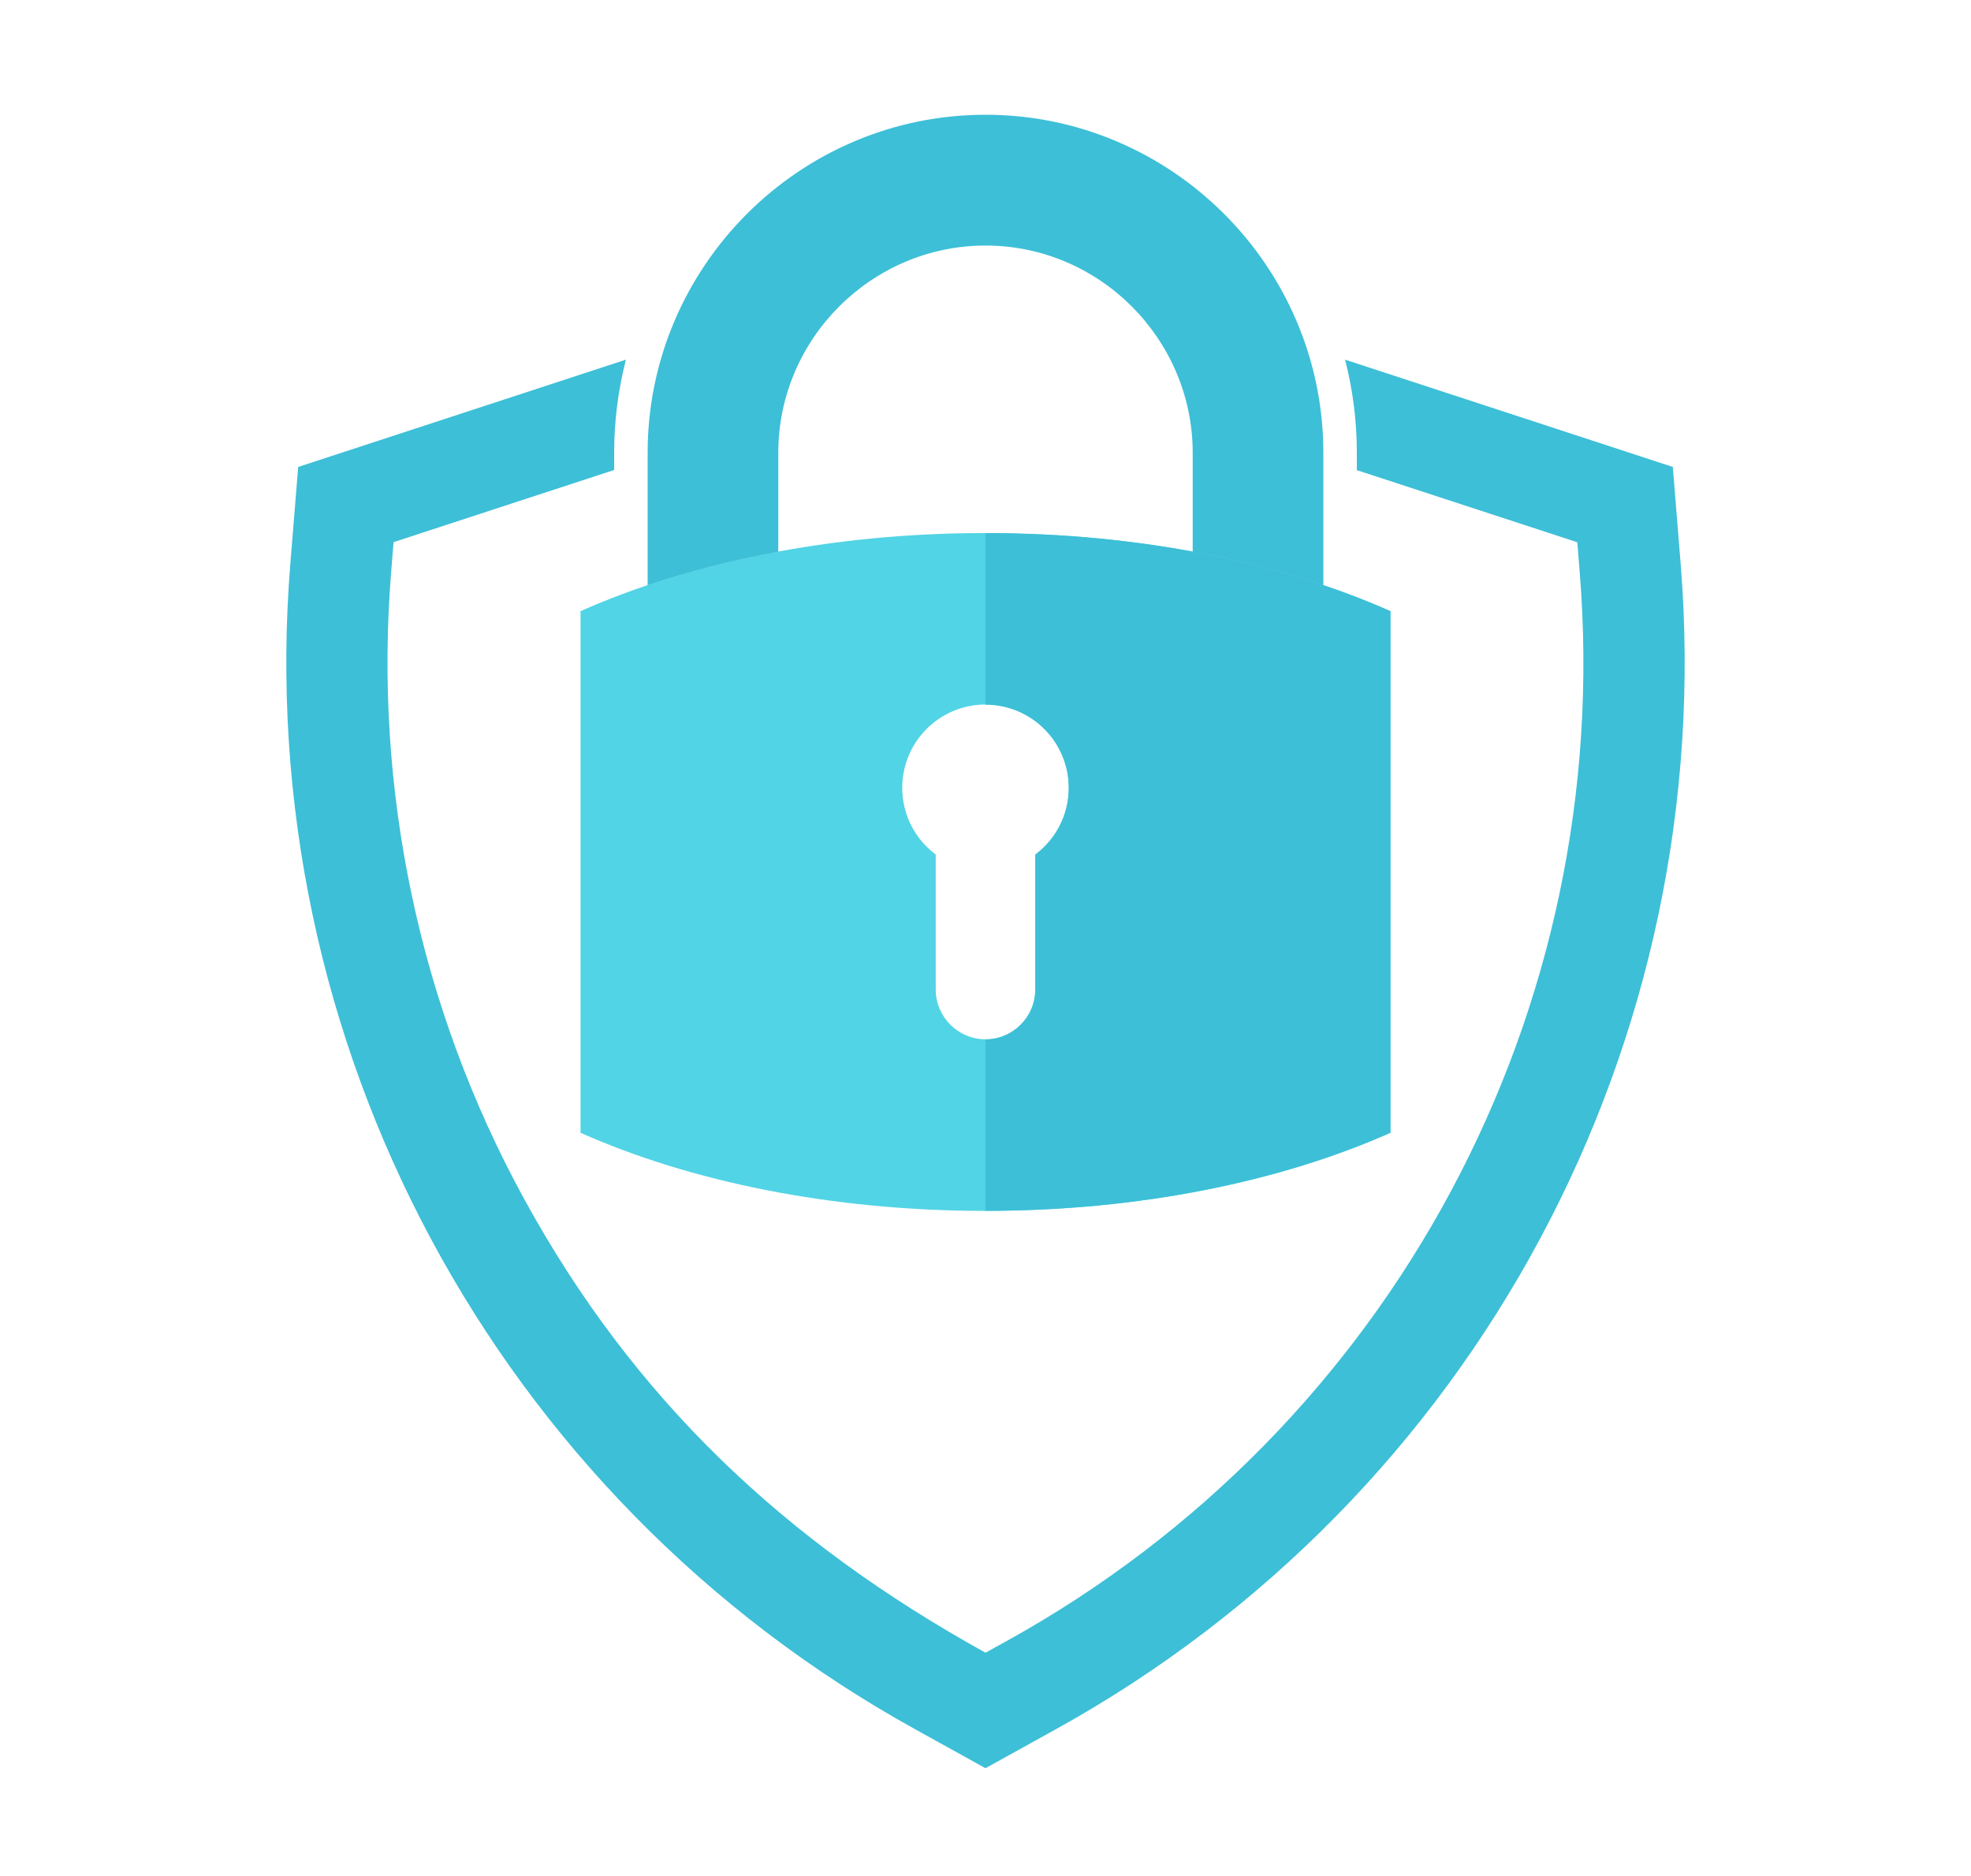
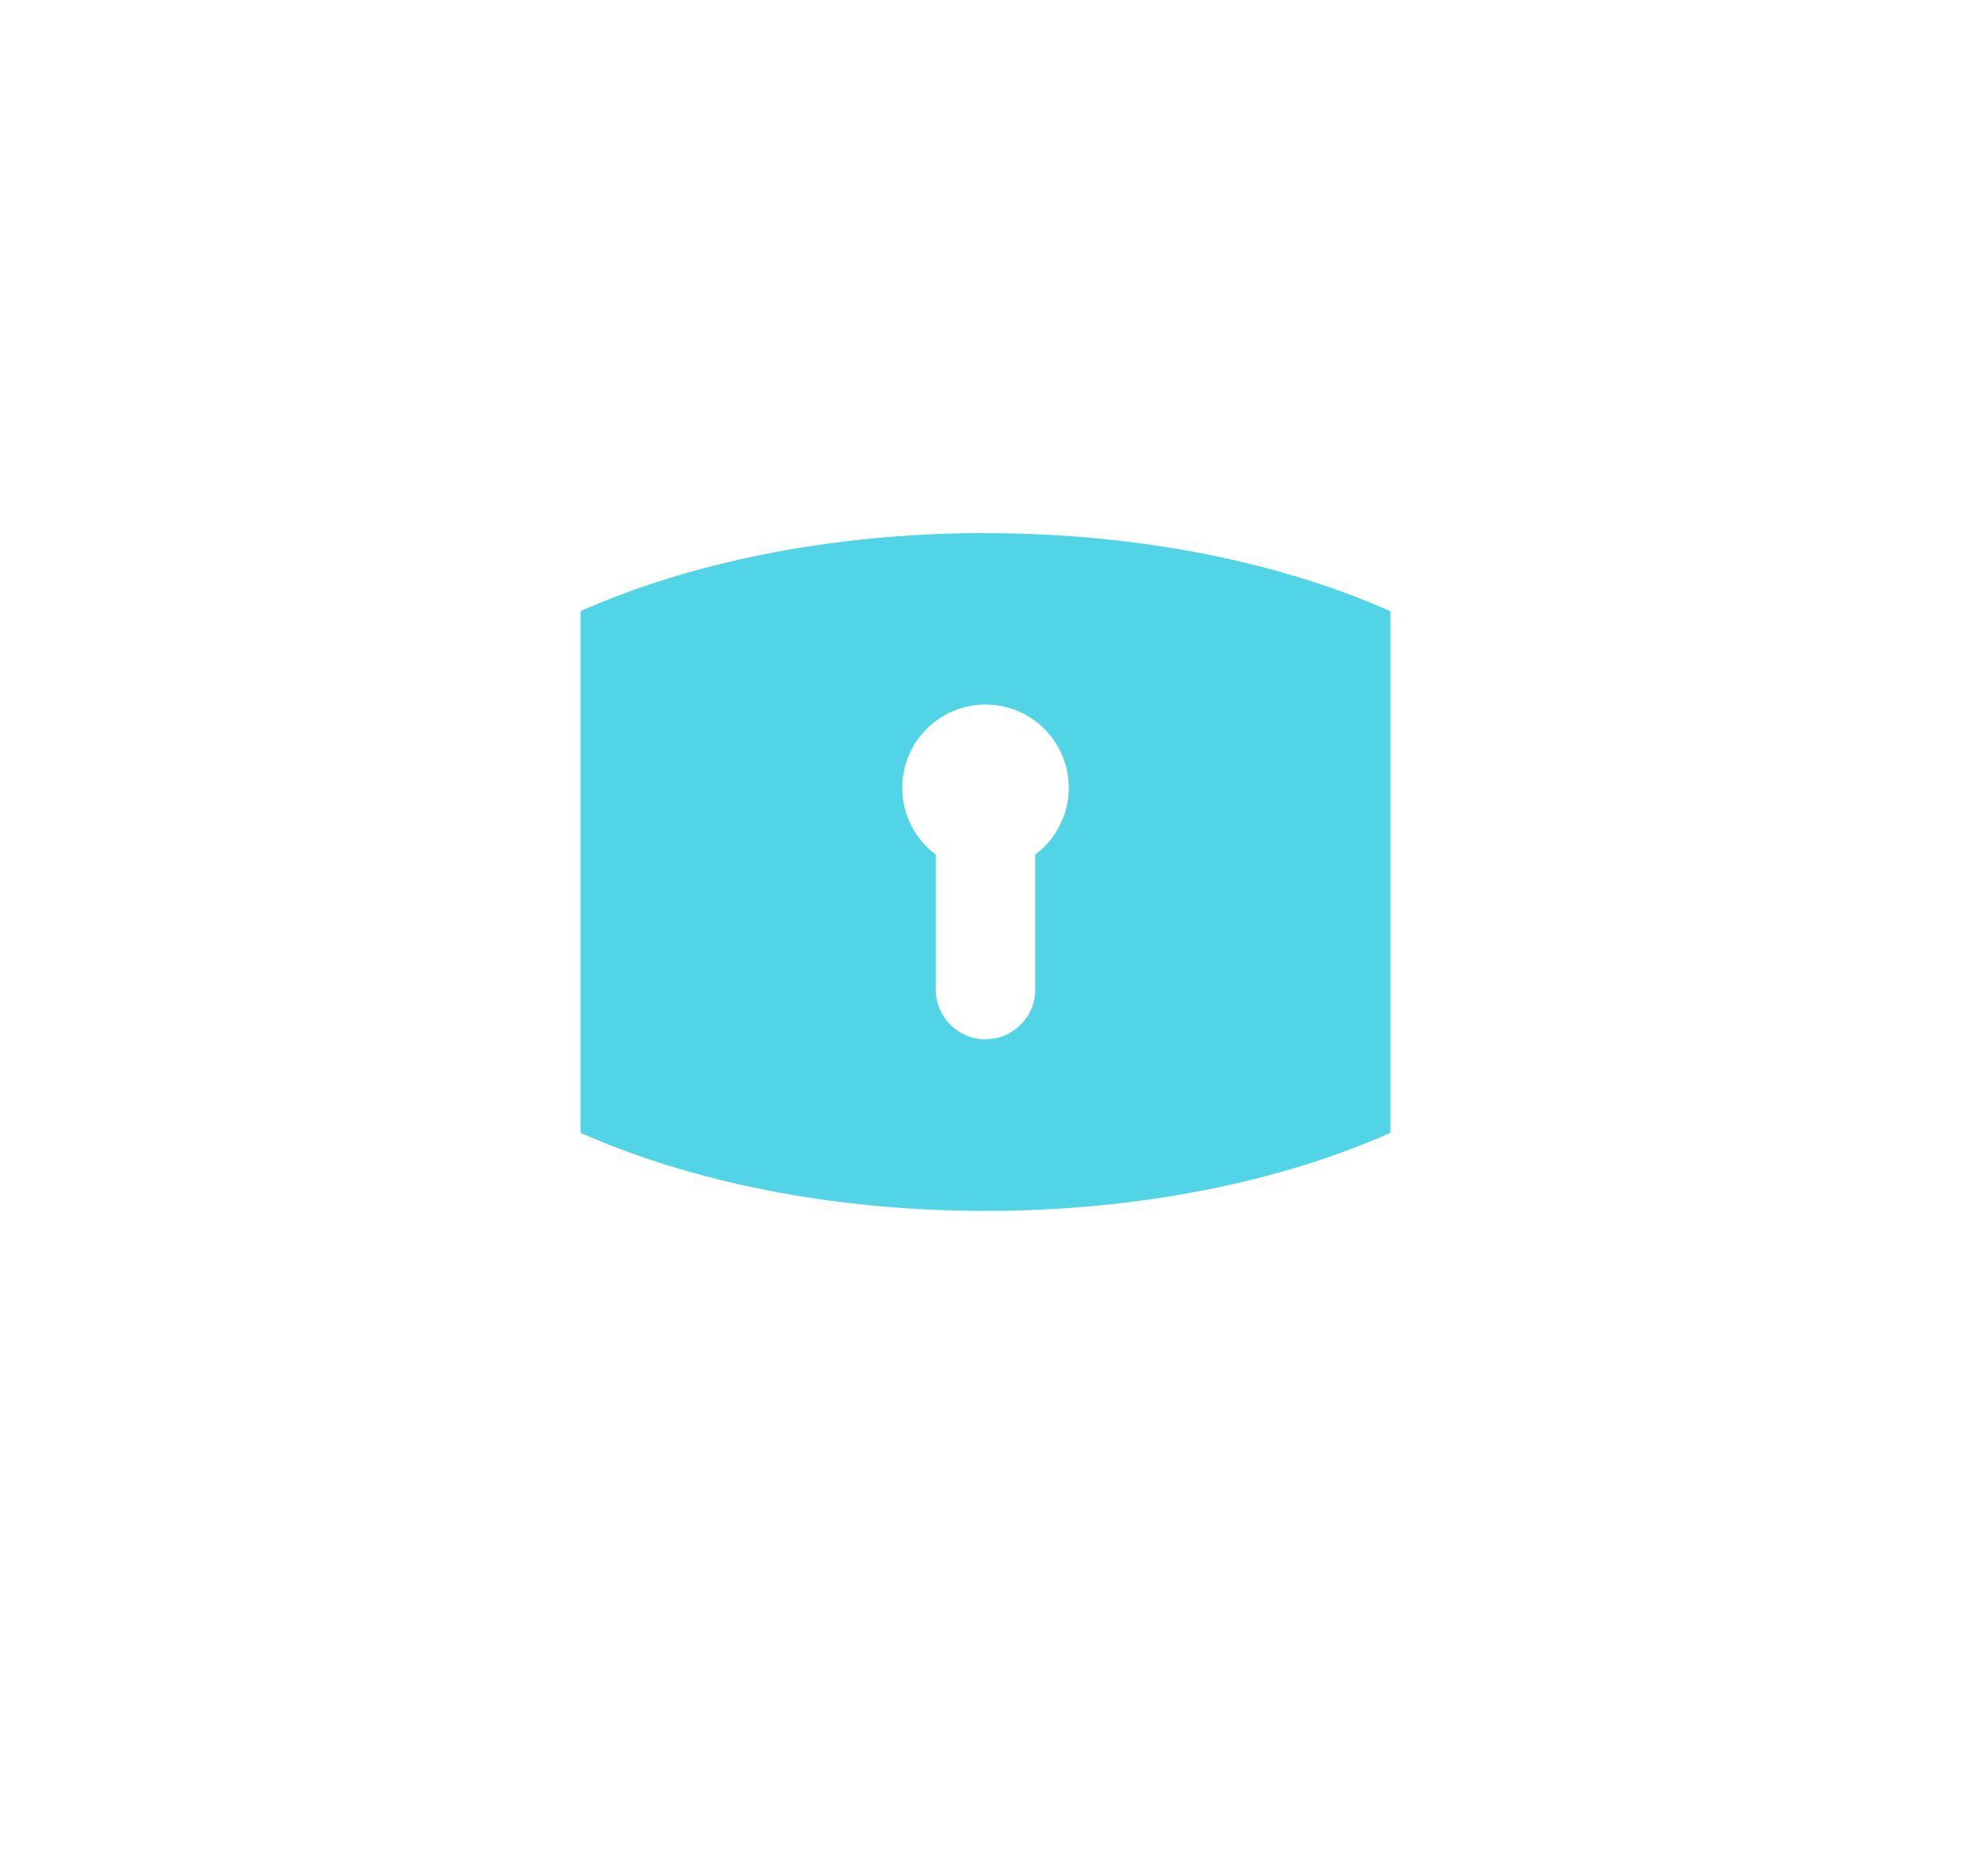
<svg xmlns="http://www.w3.org/2000/svg" viewBox="0 0 156 148.47">
  <defs>
    <style>
      .cls-1 {
        mix-blend-mode: multiply;
      }

      .cls-1, .cls-2, .cls-3 {
        fill: #3dbfd7;
      }

      .cls-1, .cls-4, .cls-3 {
        fill-rule: evenodd;
      }

      .cls-2, .cls-4, .cls-3 {
        mix-blend-mode: color;
      }

      .cls-4 {
        fill: #51d4e5;
      }

      .cls-5 {
        isolation: isolate;
      }
    </style>
  </defs>
  <g class="cls-5">
    <g id="Layer_1" data-name="Layer 1">
      <path class="cls-4" d="M78,55.75c3.64,0,6.59,2.95,6.59,6.59,0,2.16-1.04,4.08-2.65,5.28v10.68c0,2.17-1.77,3.94-3.94,3.94h0c-2.17,0-3.94-1.77-3.94-3.94v-10.68c-1.61-1.2-2.65-3.12-2.65-5.28,0-3.64,2.95-6.59,6.59-6.59h0Zm0-13.56c12.19,0,23.36,2.32,32.05,6.18v41.27c-8.69,3.86-19.87,6.18-32.05,6.18s-23.36-2.32-32.05-6.18V48.36c8.69-3.86,19.87-6.18,32.05-6.18Z" />
-       <path class="cls-1" d="M78,42.18c12.19,0,23.36,2.32,32.05,6.18v41.27c-8.69,3.86-19.87,6.18-32.05,6.18v-13.56h0c2.17,0,3.94-1.77,3.94-3.94v-10.68c1.61-1.2,2.65-3.12,2.65-5.28,0-3.64-2.95-6.59-6.59-6.59v-13.56Z" />
-       <path class="cls-2" d="M78,9.08c7.36,0,14.05,3.01,18.89,7.85,4.84,4.84,7.85,11.53,7.85,18.89v10.49c-3.22-1.08-6.68-1.98-10.34-2.65v-7.83c0-4.5-1.85-8.6-4.82-11.58-2.97-2.97-7.07-4.82-11.58-4.82s-8.6,1.85-11.58,4.82c-2.97,2.97-4.82,7.07-4.82,11.58v7.83c-3.66,.67-7.12,1.57-10.34,2.65v-10.49c0-7.36,3.01-14.04,7.85-18.89,4.84-4.84,11.53-7.85,18.89-7.85h0Z" />
-       <path class="cls-3" d="M107.38,37.2l17.46,5.71,.19,2.36c2.82,34.69-14.86,67.7-45.31,84.56l-1.72,.95c-15.81-8.75-27.83-20-36.56-35.99-8.26-15.12-11.87-32.36-10.48-49.53l.19-2.36,17.46-5.71v-1.39c0-2.5,.32-4.96,.93-7.34l-25.94,8.49-.62,7.66c-3.07,37.81,16.23,73.84,49.42,92.21l5.6,3.1,5.6-3.1c33.18-18.37,52.49-54.4,49.42-92.21l-.62-7.66-25.94-8.49c.61,2.37,.93,4.84,.93,7.34v1.39Z" />
    </g>
  </g>
</svg>